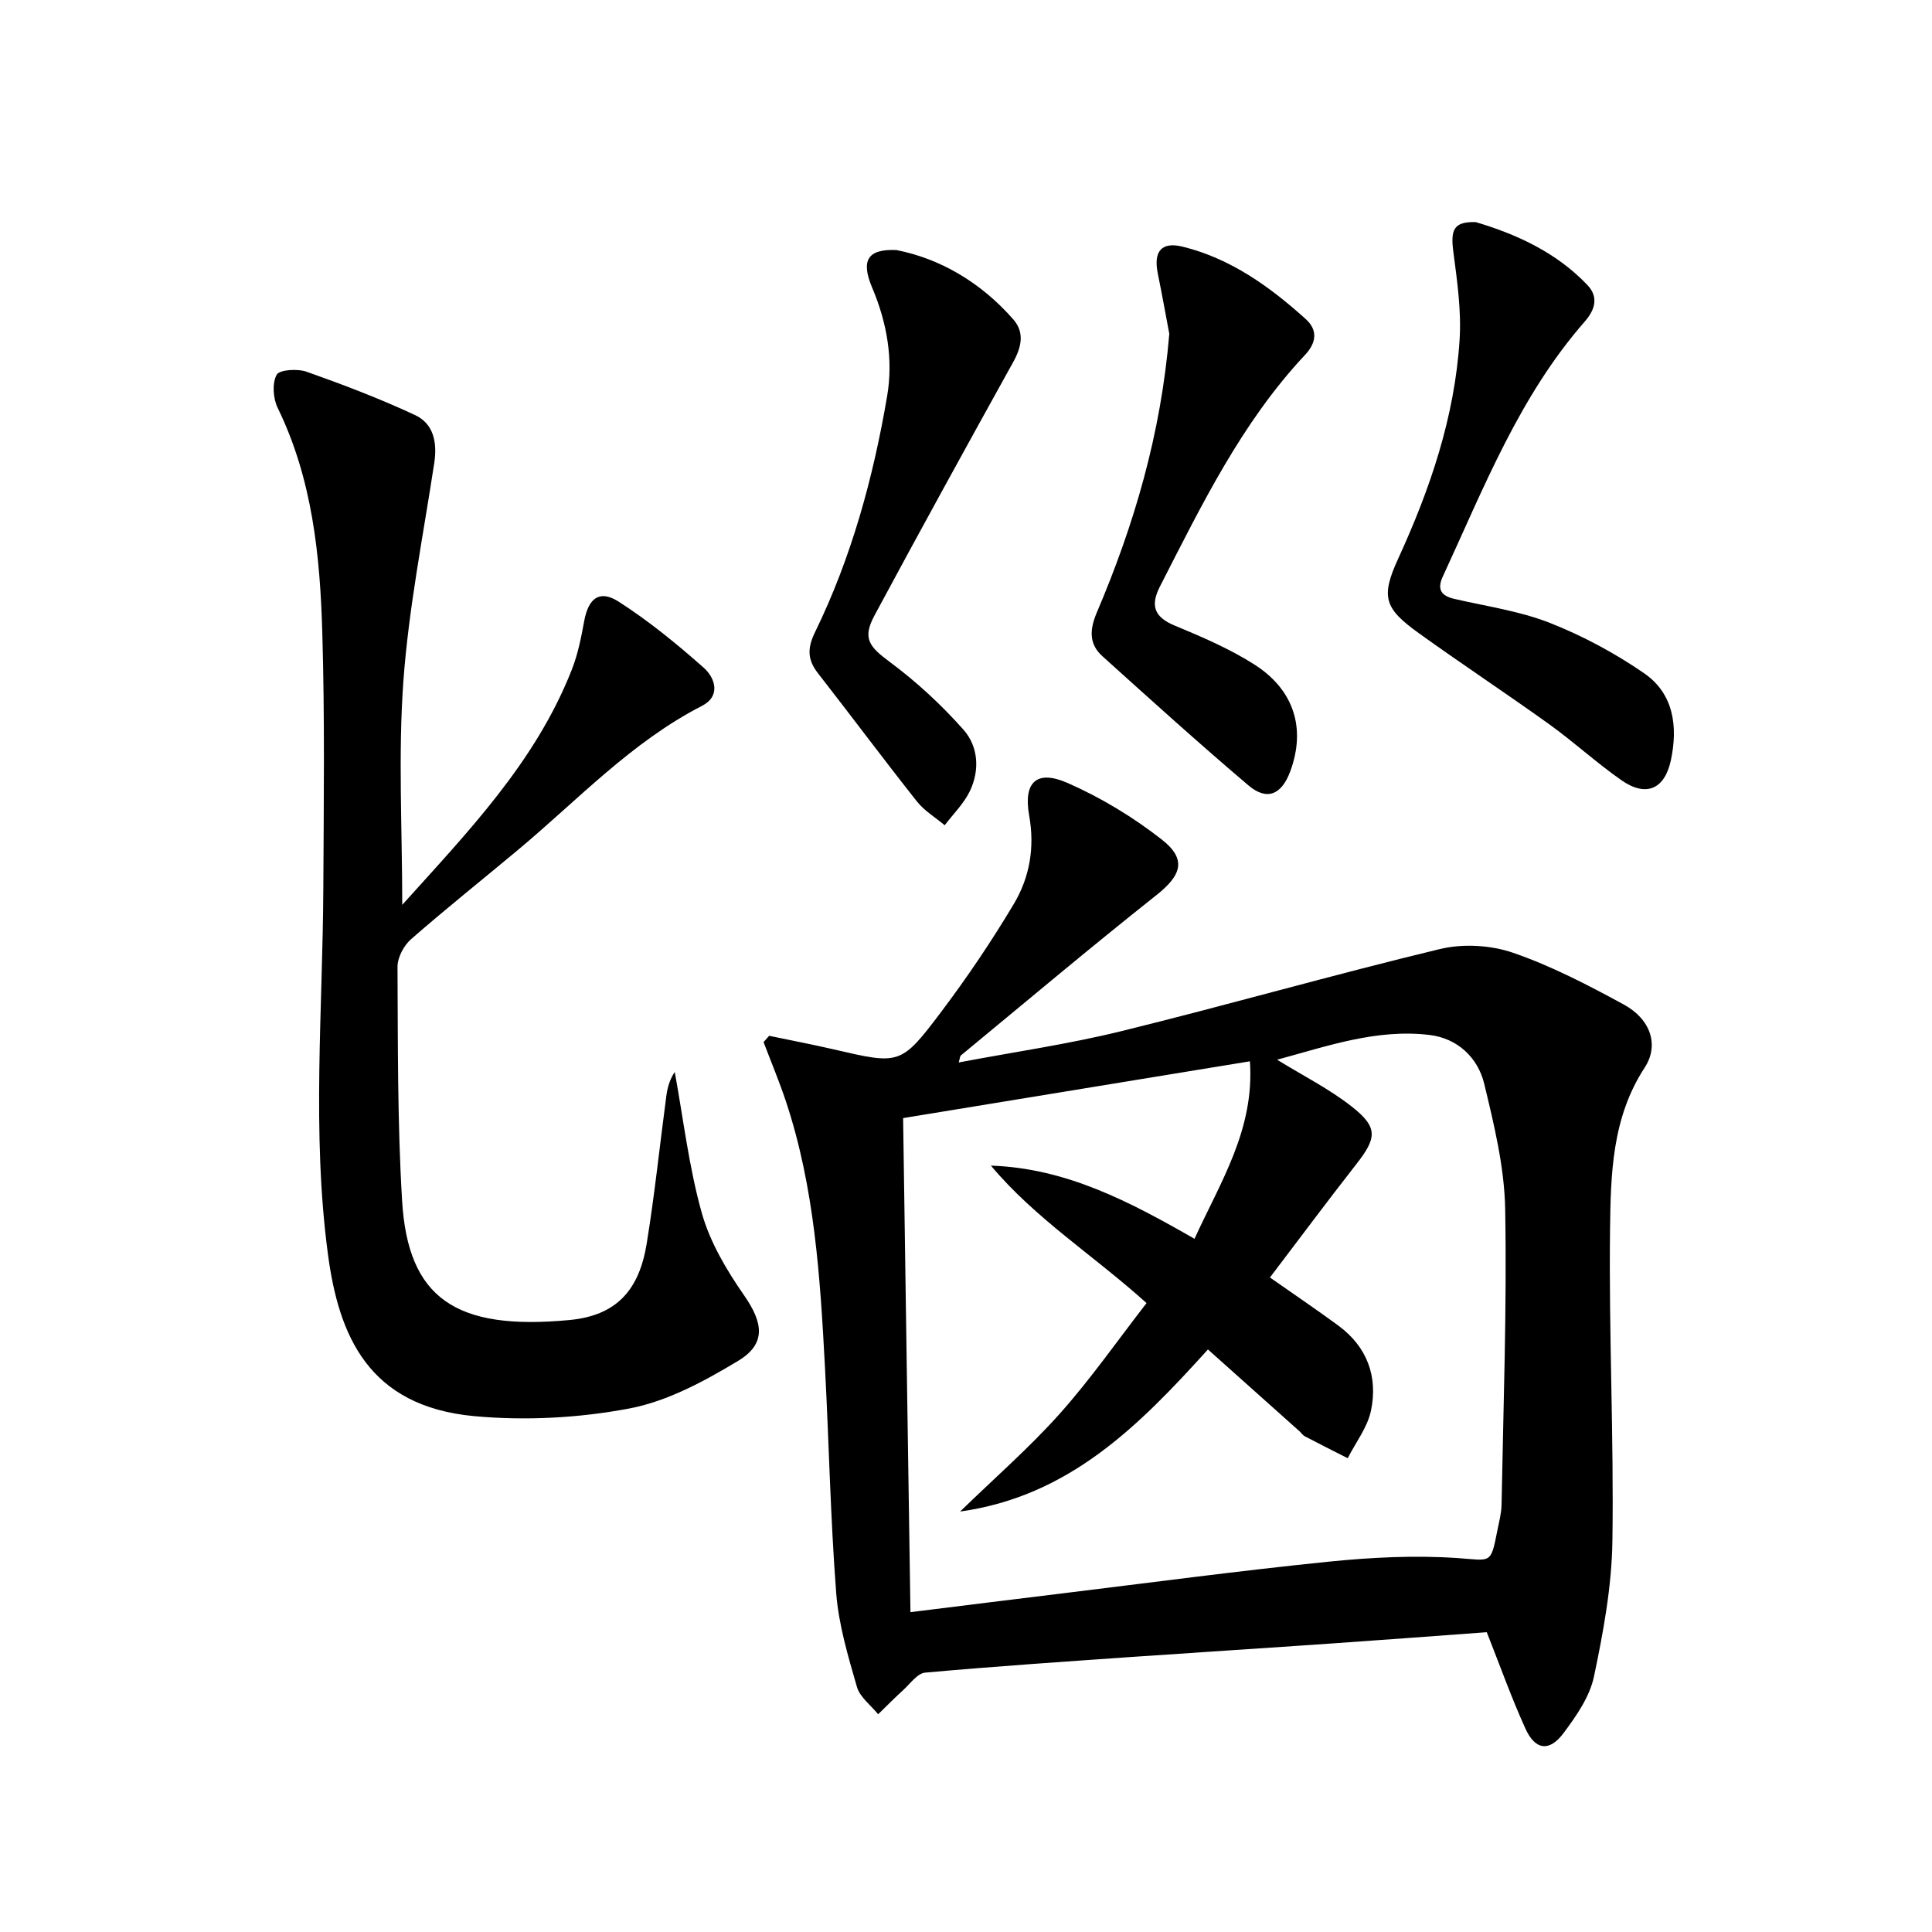
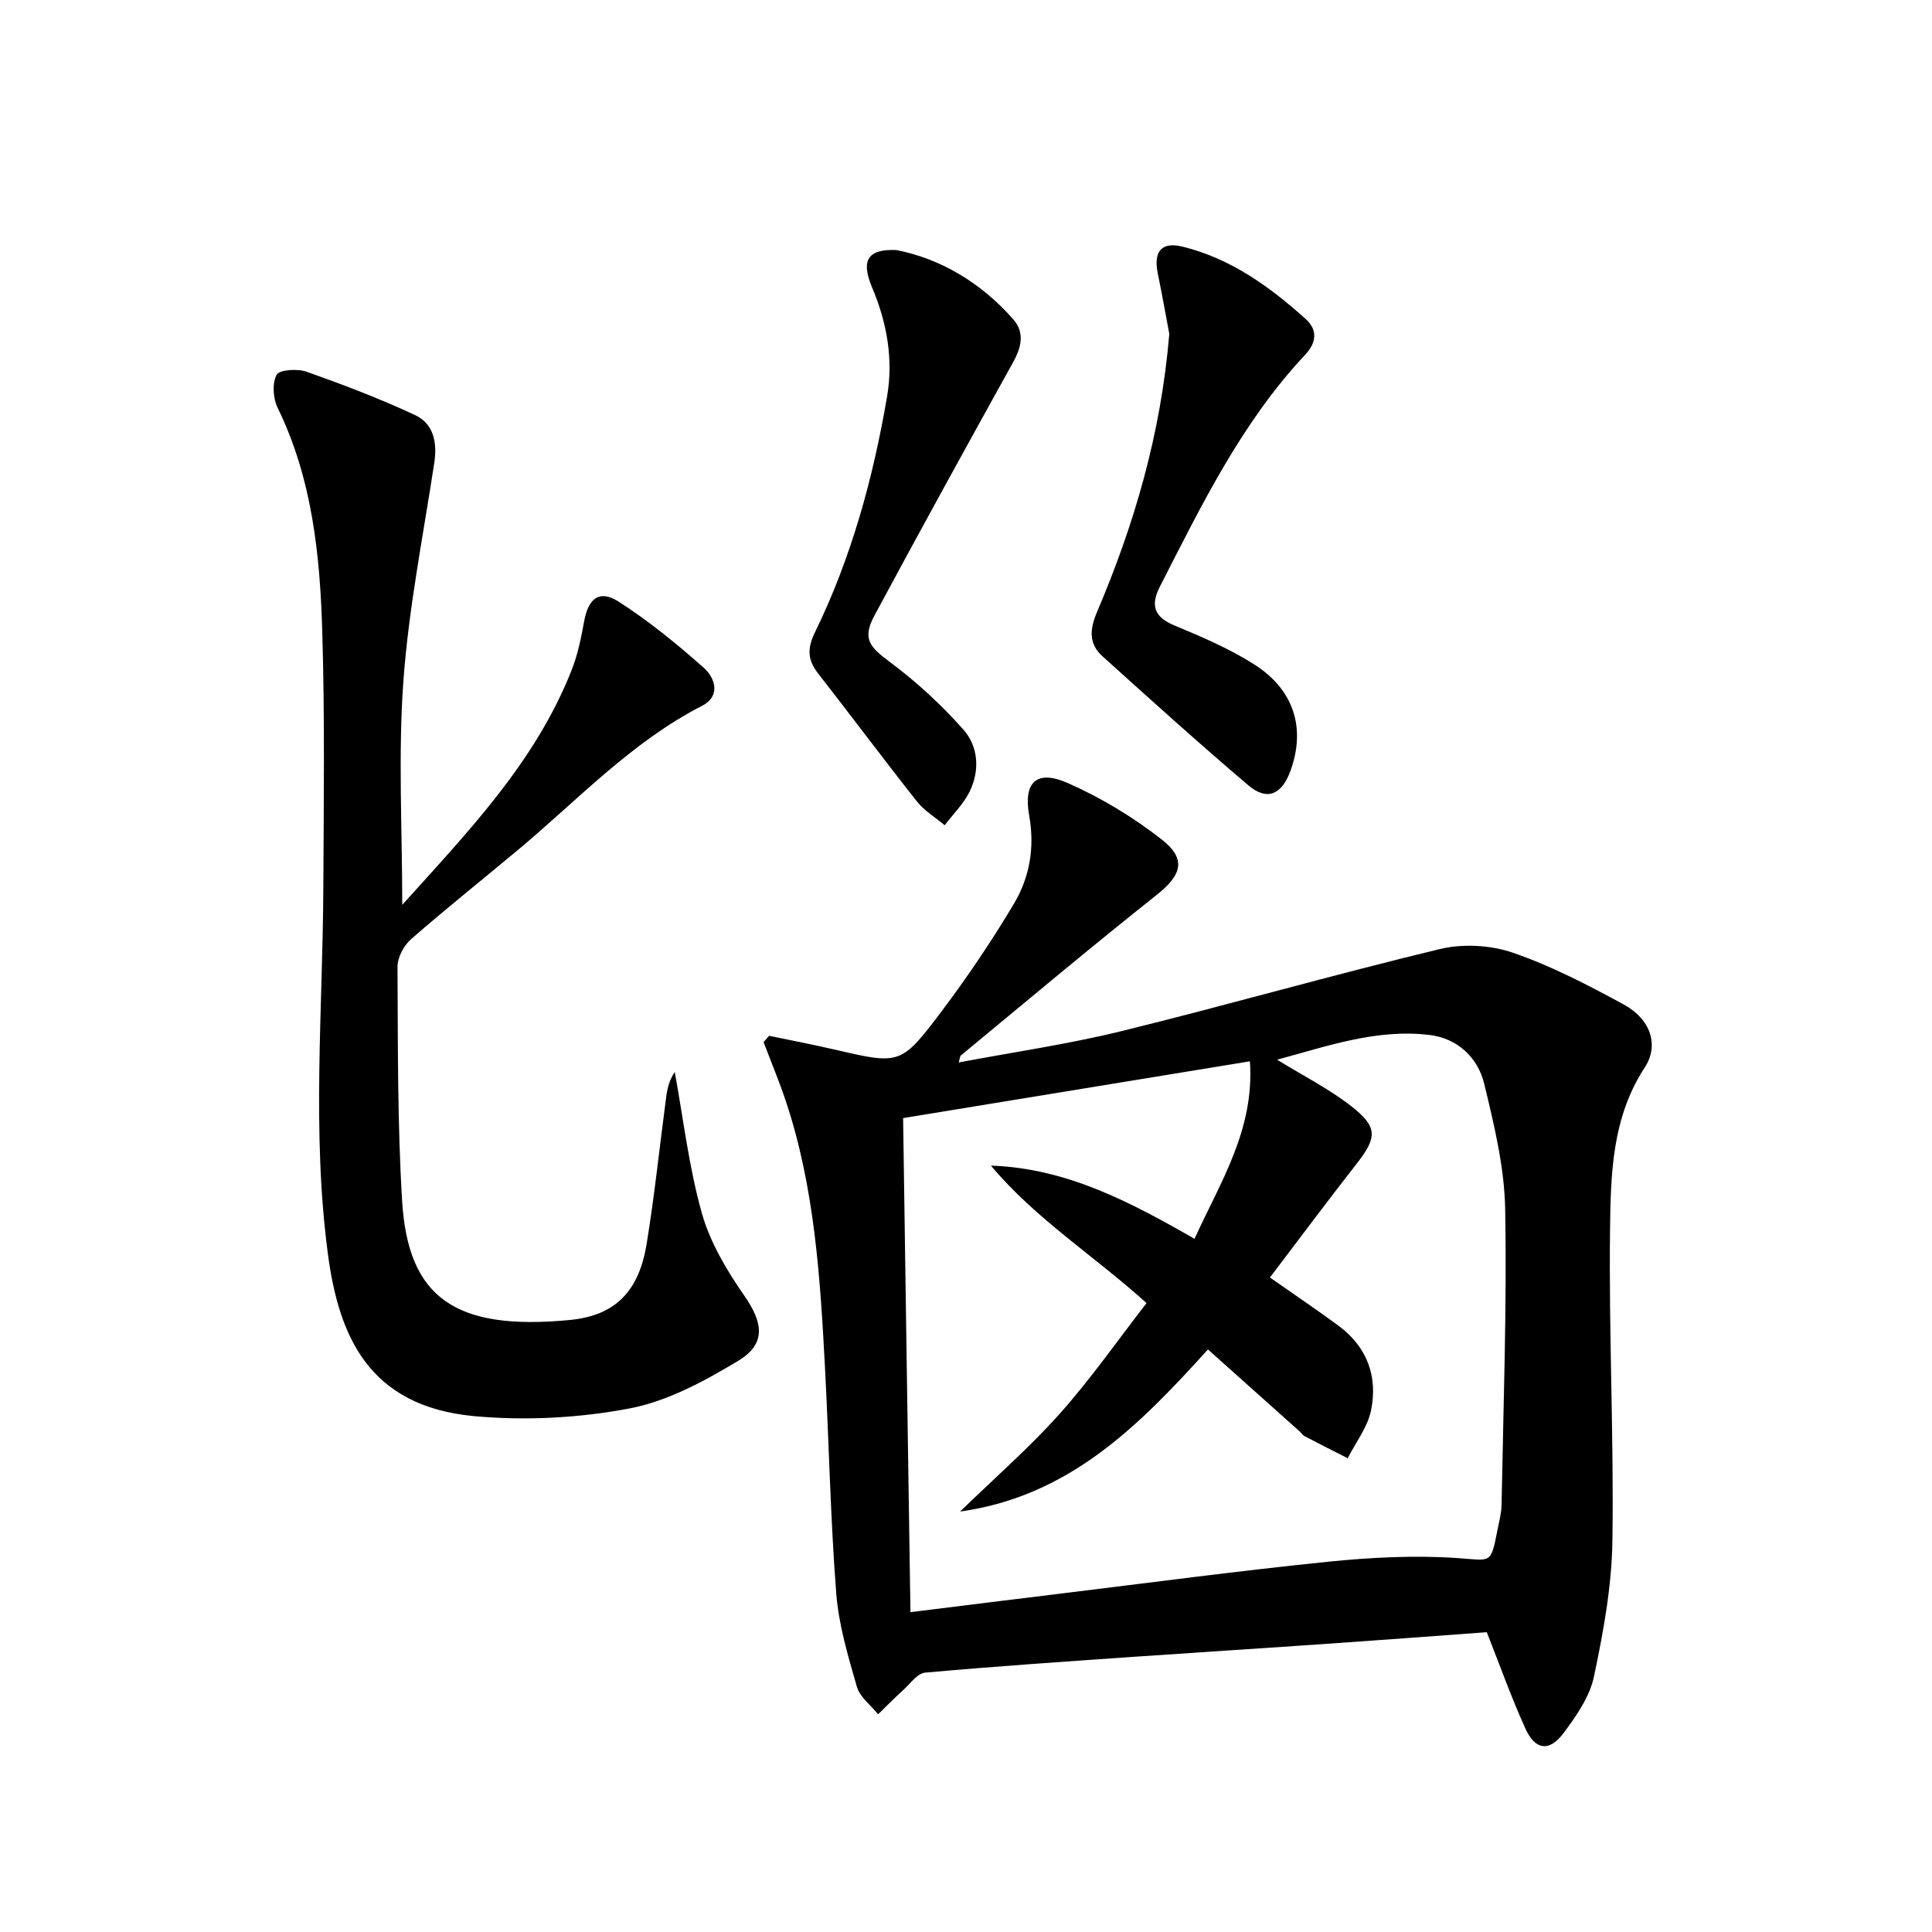
<svg xmlns="http://www.w3.org/2000/svg" enable-background="new 0 0 400 400" viewBox="0 0 400 400">
  <path d="m307.82 337.93c-11.19.82-22.45 1.67-33.73 2.45-13.1.91-26.2 1.73-39.29 2.64-14.43 1.01-28.86 1.98-43.26 3.28-1.62.15-3.1 2.31-4.56 3.63-1.77 1.61-3.45 3.32-5.17 4.99-1.52-1.88-3.79-3.55-4.4-5.69-1.83-6.35-3.77-12.83-4.28-19.36-1.2-15.58-1.5-31.22-2.33-46.83-.99-18.59-2.15-37.17-8.09-55.03-1.38-4.14-3.07-8.17-4.62-12.25.38-.44.77-.87 1.15-1.31 4.44.93 8.9 1.78 13.32 2.8 13.74 3.18 13.93 3.35 22.35-7.82 5.39-7.15 10.42-14.62 15.01-22.31 3.27-5.49 4.34-11.68 3.16-18.27-1.24-6.93 1.55-9.57 7.99-6.73 6.88 3.03 13.51 7.04 19.43 11.67 5.28 4.12 4.11 7.42-1.07 11.53-13.67 10.84-27.02 22.08-40.48 33.19-.21.17-.2.6-.46 1.46 11.41-2.16 22.68-3.78 33.67-6.48 22.05-5.42 43.88-11.69 65.96-17 4.76-1.15 10.52-.82 15.14.77 7.95 2.74 15.54 6.69 22.95 10.73 5.53 3.02 7.35 8.39 4.3 13.05-6.79 10.39-7.03 22.11-7.17 33.64-.26 21.47.81 42.95.49 64.41-.14 9.38-1.88 18.83-3.82 28.04-.88 4.17-3.65 8.15-6.29 11.68-2.94 3.95-5.88 3.55-7.91-.95-2.87-6.32-5.2-12.87-7.99-19.93zm-119.32-4.15c10.78-1.34 20.96-2.61 31.15-3.85 18.46-2.25 36.91-4.72 55.41-6.6 8.89-.9 17.94-1.36 26.83-.74 6.78.47 6.74 1.36 8.1-5.61.35-1.79.85-3.59.89-5.39.37-20.43 1.12-40.87.75-61.29-.16-8.67-2.29-17.41-4.34-25.92-1.32-5.46-5.58-9.41-11.29-10.1-11.01-1.33-21.29 2.35-31.59 5.12 5.41 3.34 10.77 6.03 15.4 9.66 5.53 4.33 5.29 6.49.99 11.98-6.1 7.8-12.02 15.75-17.87 23.45 5.23 3.67 9.77 6.73 14.17 9.97 5.96 4.39 8.21 10.56 6.75 17.58-.72 3.47-3.16 6.59-4.82 9.87-2.97-1.51-5.95-3-8.9-4.55-.42-.22-.71-.7-1.08-1.03-6.27-5.61-12.54-11.21-18.96-16.94-14.3 15.82-28.7 30.39-51.31 33.56 7.28-7.08 14.42-13.29 20.66-20.29 6.39-7.17 11.92-15.11 17.94-22.87-10.93-9.86-23.03-17.48-32.22-28.46 15.63.53 28.78 7.49 42.15 15.15 5.4-11.83 12.46-22.65 11.47-36.75-24.06 3.94-47.58 7.79-71.8 11.76.49 34.1 1 67.97 1.52 102.29z" />
  <path d="m83.28 187.34c13.49-15.01 27.56-29.48 35.1-48.68 1.26-3.2 1.95-6.66 2.57-10.07.87-4.73 3.16-6.57 7.14-4.02 6.23 3.99 12.03 8.74 17.58 13.65 2.42 2.14 3.61 5.9-.33 7.92-14.61 7.5-25.67 19.44-38.03 29.77-7.41 6.19-14.97 12.21-22.23 18.56-1.49 1.31-2.79 3.78-2.78 5.71.09 16.14-.02 32.31.95 48.41 1.21 20.13 11 26.97 34.71 24.7 9.68-.93 14.37-6.18 15.93-15.81 1.65-10.15 2.71-20.39 4.07-30.59.23-1.7.68-3.37 1.74-4.95 1.79 9.76 2.93 19.7 5.6 29.2 1.7 6.05 5.13 11.83 8.76 17.05 3.93 5.66 4.64 10.01-1.22 13.55-7 4.22-14.66 8.38-22.54 9.87-10.45 1.98-21.5 2.56-32.09 1.59-22.07-2.04-28.09-16.84-30.32-33.56-3.36-25.22-1.07-50.5-.95-75.76.09-17.62.31-35.26-.21-52.87-.46-15.96-2.05-31.82-9.24-46.56-.95-1.95-1.17-5.08-.22-6.85.57-1.07 4.33-1.3 6.2-.64 7.6 2.69 15.17 5.57 22.47 8.98 3.85 1.8 4.61 5.69 3.97 9.9-2.29 15.06-5.3 30.09-6.4 45.25-1.09 15.16-.23 30.48-.23 46.25z" />
-   <path d="m305.52 45.98c8.08 2.4 16.54 6.09 23.14 13.04 2.3 2.42 1.66 5.02-.55 7.55-13.57 15.49-20.91 34.47-29.4 52.81-1.24 2.69-.3 3.99 2.43 4.62 6.61 1.53 13.47 2.5 19.73 4.96 6.84 2.69 13.49 6.27 19.54 10.44 6.12 4.22 7.01 11.04 5.53 17.99-1.29 6.05-5.17 7.7-10.25 4.14-5.17-3.61-9.85-7.92-14.97-11.6-8.9-6.39-18.06-12.43-26.96-18.83-7.12-5.12-7.95-7.45-4.28-15.44 6.63-14.45 11.69-29.33 12.71-45.25.39-6.02-.49-12.16-1.28-18.19-.62-4.65.02-6.35 4.61-6.24z" />
  <path d="m242.09 69.12c-.65-3.46-1.47-8.01-2.39-12.54-.91-4.49.74-6.6 5.15-5.51 9.93 2.44 18.03 8.27 25.48 14.98 2.46 2.21 2.31 4.82-.12 7.41-13.15 14.02-21.42 31.1-30.06 47.97-2.01 3.93-1.2 6.32 3.04 8.08 5.65 2.35 11.37 4.79 16.5 8.06 8.29 5.28 10.68 13.29 7.47 22.06-1.79 4.9-4.83 6.24-8.67 2.99-10.26-8.71-20.25-17.74-30.25-26.76-2.81-2.54-2.66-5.49-1.16-9.04 7.7-18.1 13.26-36.8 15.01-57.7z" />
  <path d="m185.58 51.77c8.95 1.74 17.46 6.63 24.23 14.38 2.35 2.69 1.68 5.72-.03 8.8-9.67 17.43-19.28 34.9-28.72 52.46-2.56 4.77-1.11 6.47 3.15 9.63 5.53 4.11 10.7 8.88 15.27 14.04 3.07 3.47 3.41 8.38 1.31 12.73-1.25 2.59-3.44 4.72-5.2 7.05-1.94-1.63-4.22-2.99-5.76-4.94-6.92-8.74-13.58-17.69-20.44-26.48-2.19-2.81-2.31-5.14-.66-8.53 7.55-15.47 12.06-31.98 14.94-48.88 1.3-7.62-.02-15.2-3.1-22.48-2.37-5.61-.98-8.04 5.01-7.78z" />
</svg>